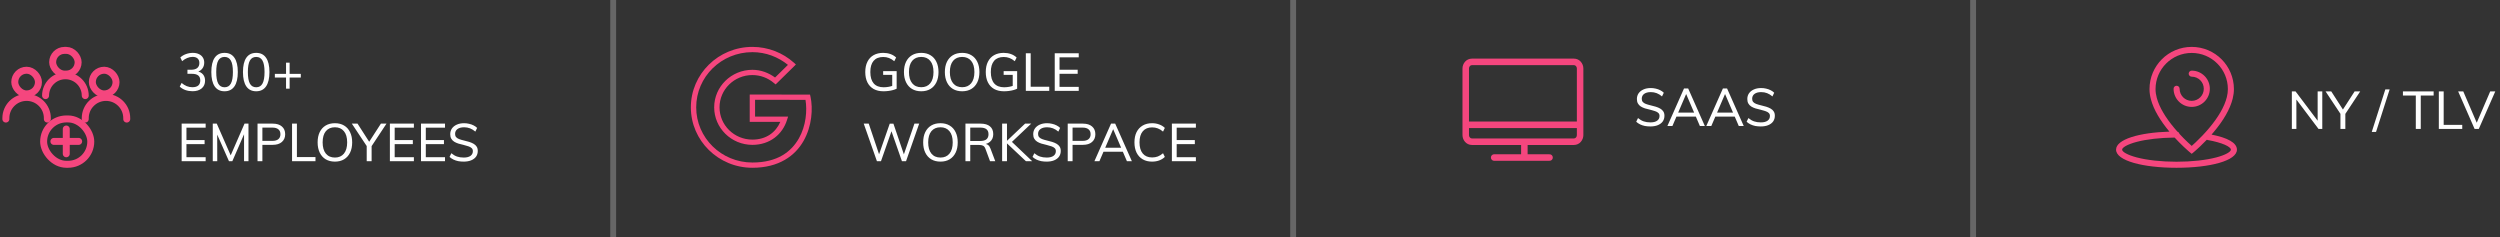
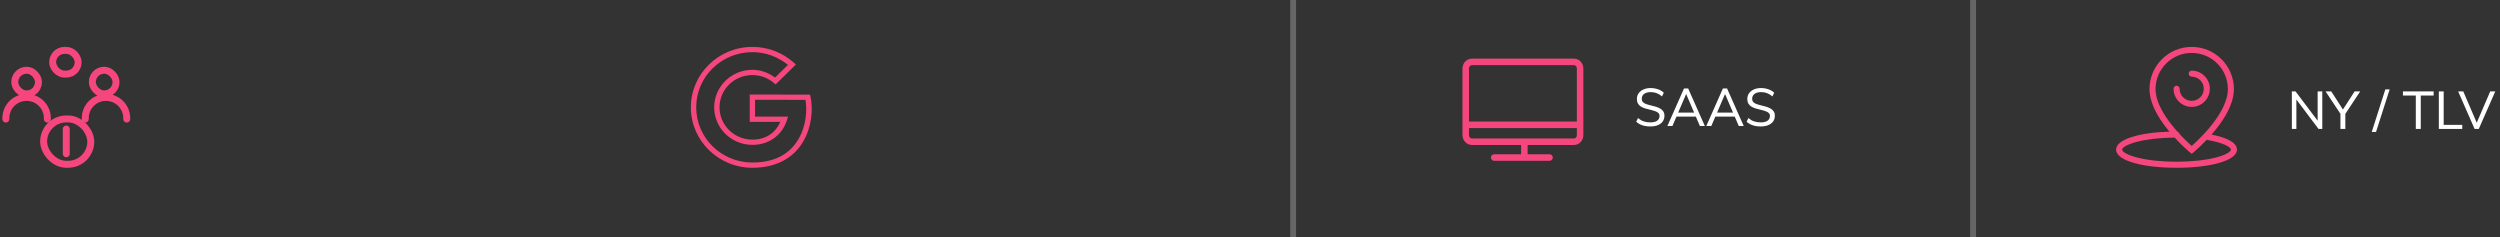
<svg xmlns="http://www.w3.org/2000/svg" width="853" height="81" viewBox="0 0 853 81" fill="none">
  <rect x="0" y="0" width="853" height="81" fill="#333333" stroke="none" />
  <rect x="5.036" y="23.961" width="8.086" height="8.086" rx="4.043" stroke="#F5467E" stroke-width="2.379" stroke-linecap="round" stroke-linejoin="round" />
  <rect x="17.964" y="17.19" width="8.701" height="8.086" rx="4.043" stroke="#F5467E" stroke-width="2.379" stroke-linecap="round" stroke-linejoin="round" />
  <rect x="31.507" y="23.961" width="8.086" height="8.086" rx="4.043" stroke="#F5467E" stroke-width="2.379" stroke-linecap="round" stroke-linejoin="round" />
-   <path d="M15.543 32.621V32.621C15.543 28.881 18.575 25.849 22.314 25.849V25.849C26.054 25.849 29.086 28.881 29.086 32.621V32.621" stroke="#F5467E" stroke-width="2.379" stroke-linecap="round" stroke-linejoin="round" />
  <path d="M2 40.624V40.316C2 36.406 5.17 33.237 9.079 33.237V33.237C12.989 33.237 16.159 36.406 16.159 40.316V40.624" stroke="#F5467E" stroke-width="2.379" stroke-linecap="round" stroke-linejoin="round" />
  <path d="M29.086 40.624V40.316C29.086 36.406 32.255 33.237 36.165 33.237V33.237C40.075 33.237 43.245 36.406 43.245 40.316V40.624" stroke="#F5467E" stroke-width="2.379" stroke-linecap="round" stroke-linejoin="round" />
  <rect x="14.886" y="40.582" width="16.088" height="15.473" rx="7.736" stroke="#F5467E" stroke-width="2.379" />
  <path d="M22.612 52.467L22.612 44.022" stroke="#F5467E" stroke-width="2.379" stroke-linecap="round" stroke-linejoin="round" />
-   <path d="M26.834 48.244L18.39 48.244" stroke="#F5467E" stroke-width="2.379" stroke-linecap="round" stroke-linejoin="round" />
  <path fill-rule="evenodd" clip-rule="evenodd" d="M502.241 20H537.004C539.011 20 540.244 21.732 540.244 23.356V46.11C540.244 47.734 539.011 49.466 537.004 49.466H502.241C500.233 49.466 499 47.734 499 46.11V23.356C499 21.732 500.233 20 502.241 20ZM502.241 22.218H537.004C537.569 22.218 538.026 22.727 538.026 23.356V46.11C538.026 46.739 537.569 47.248 537.004 47.248H502.241C501.676 47.248 501.218 46.739 501.218 46.11V23.356C501.218 22.727 501.676 22.218 502.241 22.218Z" fill="#F5467E" />
  <path d="M509.807 53.749H528.701" stroke="#F5467E" stroke-width="2.218" stroke-linecap="round" stroke-linejoin="round" />
  <path d="M500.359 42.584L538.586 42.584" stroke="#F5467E" stroke-width="2.218" stroke-linecap="round" stroke-linejoin="round" />
  <path d="M520.112 52.89V48.596" stroke="#F5467E" stroke-width="2.218" />
-   <path d="M65.686 31.126C64.846 31.126 64.042 30.994 63.274 30.73C62.506 30.454 61.858 30.064 61.33 29.56L61.96 28.3C62.524 28.78 63.112 29.146 63.724 29.398C64.336 29.638 64.972 29.758 65.632 29.758C66.52 29.758 67.192 29.566 67.648 29.182C68.104 28.786 68.332 28.204 68.332 27.436C68.332 26.68 68.098 26.116 67.63 25.744C67.162 25.372 66.448 25.186 65.488 25.186H63.958V23.8H65.2C66.124 23.8 66.826 23.602 67.306 23.206C67.786 22.81 68.026 22.24 68.026 21.496C68.026 20.824 67.822 20.308 67.414 19.948C67.018 19.588 66.454 19.408 65.722 19.408C65.098 19.408 64.486 19.534 63.886 19.786C63.298 20.026 62.716 20.386 62.14 20.866L61.528 19.606C62.044 19.114 62.68 18.73 63.436 18.454C64.204 18.178 64.99 18.04 65.794 18.04C66.586 18.04 67.27 18.178 67.846 18.454C68.434 18.718 68.884 19.102 69.196 19.606C69.52 20.098 69.682 20.68 69.682 21.352C69.682 22.144 69.472 22.816 69.052 23.368C68.644 23.92 68.08 24.298 67.36 24.502L67.324 24.322C68.176 24.502 68.83 24.868 69.286 25.42C69.742 25.972 69.97 26.674 69.97 27.526C69.97 28.642 69.58 29.524 68.8 30.172C68.032 30.808 66.994 31.126 65.686 31.126ZM76.623 31.144C75.147 31.144 74.025 30.592 73.257 29.488C72.489 28.372 72.105 26.74 72.105 24.592C72.105 22.444 72.483 20.818 73.239 19.714C74.007 18.598 75.135 18.04 76.623 18.04C78.111 18.04 79.233 18.598 79.989 19.714C80.757 20.818 81.141 22.438 81.141 24.574C81.141 26.722 80.757 28.354 79.989 29.47C79.221 30.586 78.099 31.144 76.623 31.144ZM76.623 29.776C77.595 29.776 78.309 29.356 78.765 28.516C79.233 27.676 79.467 26.362 79.467 24.574C79.467 22.786 79.233 21.484 78.765 20.668C78.309 19.84 77.595 19.426 76.623 19.426C75.651 19.426 74.931 19.84 74.463 20.668C74.007 21.496 73.779 22.798 73.779 24.574C73.779 26.362 74.007 27.676 74.463 28.516C74.931 29.356 75.651 29.776 76.623 29.776ZM87.416 31.144C85.94 31.144 84.818 30.592 84.05 29.488C83.282 28.372 82.898 26.74 82.898 24.592C82.898 22.444 83.276 20.818 84.032 19.714C84.8 18.598 85.928 18.04 87.416 18.04C88.904 18.04 90.026 18.598 90.782 19.714C91.55 20.818 91.934 22.438 91.934 24.574C91.934 26.722 91.55 28.354 90.782 29.47C90.014 30.586 88.892 31.144 87.416 31.144ZM87.416 29.776C88.388 29.776 89.102 29.356 89.558 28.516C90.026 27.676 90.26 26.362 90.26 24.574C90.26 22.786 90.026 21.484 89.558 20.668C89.102 19.84 88.388 19.426 87.416 19.426C86.444 19.426 85.724 19.84 85.256 20.668C84.8 21.496 84.572 22.798 84.572 24.574C84.572 26.362 84.8 27.676 85.256 28.516C85.724 29.356 86.444 29.776 87.416 29.776ZM102.637 25.204V26.446H93.781V25.204H102.637ZM97.597 21.388H98.821V30.262H97.597V21.388ZM61.978 55V42.184H70.168V43.552H63.616V47.8H69.808V49.186H63.616V53.632H70.168V55H61.978ZM72.595 55V42.184H73.963L79.075 53.83H78.355L83.431 42.184H84.781V55H83.269V44.452L83.827 44.524L79.273 55H78.121L73.495 44.524L74.107 44.452L74.125 55H72.595ZM87.87 55V42.184H93.072C94.404 42.184 95.442 42.508 96.186 43.156C96.93 43.792 97.302 44.674 97.302 45.802C97.302 46.906 96.924 47.788 96.168 48.448C95.424 49.096 94.392 49.42 93.072 49.42H89.526V55H87.87ZM89.526 48.07H92.91C93.834 48.07 94.524 47.872 94.98 47.476C95.448 47.08 95.682 46.522 95.682 45.802C95.682 45.07 95.448 44.512 94.98 44.128C94.524 43.732 93.834 43.534 92.91 43.534H89.526V48.07ZM99.648 55V42.184H101.304V53.596H107.64V55H99.648ZM114.277 55.144C113.065 55.144 112.015 54.88 111.127 54.352C110.251 53.824 109.573 53.068 109.093 52.084C108.613 51.1 108.373 49.936 108.373 48.592C108.373 47.236 108.607 46.072 109.075 45.1C109.555 44.116 110.233 43.36 111.109 42.832C111.997 42.304 113.053 42.04 114.277 42.04C115.489 42.04 116.533 42.304 117.409 42.832C118.297 43.36 118.975 44.116 119.443 45.1C119.923 46.072 120.163 47.23 120.163 48.574C120.163 49.93 119.923 51.1 119.443 52.084C118.963 53.068 118.285 53.824 117.409 54.352C116.533 54.88 115.489 55.144 114.277 55.144ZM114.277 53.758C115.585 53.758 116.605 53.314 117.337 52.426C118.081 51.526 118.453 50.242 118.453 48.574C118.453 46.906 118.081 45.634 117.337 44.758C116.605 43.87 115.585 43.426 114.277 43.426C112.957 43.426 111.925 43.87 111.181 44.758C110.449 45.646 110.083 46.918 110.083 48.574C110.083 50.23 110.449 51.508 111.181 52.408C111.925 53.308 112.957 53.758 114.277 53.758ZM125.121 55V49.24L125.481 50.374L120.045 42.184H121.989L126.237 48.79H125.697L129.963 42.184H131.871L126.453 50.374L126.795 49.24V55H125.121ZM133.028 55V42.184H141.218V43.552H134.666V47.8H140.858V49.186H134.666V53.632H141.218V55H133.028ZM143.646 55V42.184H151.836V43.552H145.284V47.8H151.476V49.186H145.284V53.632H151.836V55H143.646ZM158.209 55.144C157.549 55.144 156.925 55.09 156.337 54.982C155.761 54.862 155.221 54.682 154.717 54.442C154.225 54.202 153.781 53.902 153.385 53.542L153.997 52.282C154.633 52.81 155.281 53.188 155.941 53.416C156.601 53.644 157.363 53.758 158.227 53.758C159.223 53.758 159.991 53.566 160.531 53.182C161.071 52.798 161.341 52.258 161.341 51.562C161.341 51.142 161.209 50.806 160.945 50.554C160.681 50.29 160.309 50.08 159.829 49.924C159.361 49.756 158.821 49.6 158.209 49.456C157.561 49.324 156.955 49.168 156.391 48.988C155.839 48.808 155.353 48.586 154.933 48.322C154.513 48.046 154.189 47.704 153.961 47.296C153.733 46.888 153.619 46.384 153.619 45.784C153.619 45.052 153.811 44.404 154.195 43.84C154.591 43.276 155.143 42.838 155.851 42.526C156.559 42.202 157.393 42.04 158.353 42.04C158.941 42.04 159.505 42.106 160.045 42.238C160.597 42.358 161.107 42.538 161.575 42.778C162.043 43.006 162.451 43.294 162.799 43.642L162.187 44.902C161.599 44.398 160.993 44.026 160.369 43.786C159.745 43.546 159.073 43.426 158.353 43.426C157.393 43.426 156.637 43.63 156.085 44.038C155.545 44.434 155.275 44.992 155.275 45.712C155.275 46.156 155.395 46.516 155.635 46.792C155.875 47.068 156.217 47.29 156.661 47.458C157.105 47.626 157.633 47.782 158.245 47.926C158.893 48.07 159.505 48.232 160.081 48.412C160.657 48.592 161.161 48.808 161.593 49.06C162.037 49.312 162.385 49.636 162.637 50.032C162.889 50.416 163.015 50.902 163.015 51.49C163.015 52.234 162.823 52.882 162.439 53.434C162.055 53.974 161.503 54.394 160.783 54.694C160.063 54.994 159.205 55.144 158.209 55.144Z" fill="white" />
  <path d="M563.1 43.144C562.44 43.144 561.816 43.09 561.228 42.982C560.652 42.862 560.112 42.682 559.608 42.442C559.116 42.202 558.672 41.902 558.276 41.542L558.888 40.282C559.524 40.81 560.172 41.188 560.832 41.416C561.492 41.644 562.254 41.758 563.118 41.758C564.114 41.758 564.882 41.566 565.422 41.182C565.962 40.798 566.232 40.258 566.232 39.562C566.232 39.142 566.1 38.806 565.836 38.554C565.572 38.29 565.2 38.08 564.72 37.924C564.252 37.756 563.712 37.6 563.1 37.456C562.452 37.324 561.846 37.168 561.282 36.988C560.73 36.808 560.244 36.586 559.824 36.322C559.404 36.046 559.08 35.704 558.852 35.296C558.624 34.888 558.51 34.384 558.51 33.784C558.51 33.052 558.702 32.404 559.086 31.84C559.482 31.276 560.034 30.838 560.742 30.526C561.45 30.202 562.284 30.04 563.244 30.04C563.832 30.04 564.396 30.106 564.936 30.238C565.488 30.358 565.998 30.538 566.466 30.778C566.934 31.006 567.342 31.294 567.69 31.642L567.078 32.902C566.49 32.398 565.884 32.026 565.26 31.786C564.636 31.546 563.964 31.426 563.244 31.426C562.284 31.426 561.528 31.63 560.976 32.038C560.436 32.434 560.166 32.992 560.166 33.712C560.166 34.156 560.286 34.516 560.526 34.792C560.766 35.068 561.108 35.29 561.552 35.458C561.996 35.626 562.524 35.782 563.136 35.926C563.784 36.07 564.396 36.232 564.972 36.412C565.548 36.592 566.052 36.808 566.484 37.06C566.928 37.312 567.276 37.636 567.528 38.032C567.78 38.416 567.906 38.902 567.906 39.49C567.906 40.234 567.714 40.882 567.33 41.434C566.946 41.974 566.394 42.394 565.674 42.694C564.954 42.994 564.096 43.144 563.1 43.144ZM570.624 43H568.914L574.584 30.184H576.006L581.694 43H580.002L575.034 31.426H575.592L570.624 43ZM571.344 39.778L571.938 38.41H578.634L579.228 39.778H571.344ZM583.896 43H582.186L587.856 30.184H589.278L594.966 43H593.274L588.306 31.426H588.864L583.896 43ZM584.616 39.778L585.21 38.41H591.906L592.5 39.778H584.616ZM600.77 43.144C600.11 43.144 599.486 43.09 598.898 42.982C598.322 42.862 597.782 42.682 597.278 42.442C596.786 42.202 596.342 41.902 595.946 41.542L596.558 40.282C597.194 40.81 597.842 41.188 598.502 41.416C599.162 41.644 599.924 41.758 600.788 41.758C601.784 41.758 602.552 41.566 603.092 41.182C603.632 40.798 603.902 40.258 603.902 39.562C603.902 39.142 603.77 38.806 603.506 38.554C603.242 38.29 602.87 38.08 602.39 37.924C601.922 37.756 601.382 37.6 600.77 37.456C600.122 37.324 599.516 37.168 598.952 36.988C598.4 36.808 597.914 36.586 597.494 36.322C597.074 36.046 596.75 35.704 596.522 35.296C596.294 34.888 596.18 34.384 596.18 33.784C596.18 33.052 596.372 32.404 596.756 31.84C597.152 31.276 597.704 30.838 598.412 30.526C599.12 30.202 599.954 30.04 600.914 30.04C601.502 30.04 602.066 30.106 602.606 30.238C603.158 30.358 603.668 30.538 604.136 30.778C604.604 31.006 605.012 31.294 605.36 31.642L604.748 32.902C604.16 32.398 603.554 32.026 602.93 31.786C602.306 31.546 601.634 31.426 600.914 31.426C599.954 31.426 599.198 31.63 598.646 32.038C598.106 32.434 597.836 32.992 597.836 33.712C597.836 34.156 597.956 34.516 598.196 34.792C598.436 35.068 598.778 35.29 599.222 35.458C599.666 35.626 600.194 35.782 600.806 35.926C601.454 36.07 602.066 36.232 602.642 36.412C603.218 36.592 603.722 36.808 604.154 37.06C604.598 37.312 604.946 37.636 605.198 38.032C605.45 38.416 605.576 38.902 605.576 39.49C605.576 40.234 605.384 40.882 605 41.434C604.616 41.974 604.064 42.394 603.344 42.694C602.624 42.994 601.766 43.144 600.77 43.144Z" fill="white" />
  <path d="M256.717 16C245.13 16 235.719 25.243 235.719 36.622C235.719 48.002 245.13 57.244 256.717 57.244C265.771 57.244 271.299 53.154 274.177 48.082C277.055 43.011 277.419 37.053 276.545 32.98L276.374 32.279H275.661L256.717 32.251H255.804V41.582H266.246C264.669 45.168 261.46 47.634 256.717 47.634C250.518 47.634 245.504 42.709 245.504 36.622C245.504 30.535 250.518 25.611 256.717 25.611C259.502 25.611 262.03 26.623 263.992 28.273L264.648 28.805L270.896 22.669L271.552 21.996L270.868 21.38C267.137 18.042 262.159 16 256.717 16ZM256.717 17.793C261.349 17.793 265.529 19.457 268.842 22.136L264.448 26.451C262.276 24.858 259.637 23.817 256.717 23.817C249.531 23.817 243.678 29.565 243.678 36.622C243.678 43.68 249.531 49.427 256.717 49.427C262.697 49.427 266.998 45.827 268.528 40.937L268.899 39.788H257.63V34.044L274.833 34.072C275.44 37.691 275.037 42.885 272.579 47.214C269.969 51.809 265.226 55.451 256.717 55.451C246.114 55.451 237.544 47.031 237.544 36.622C237.544 26.213 246.114 17.793 256.717 17.793Z" fill="#F5467E" />
-   <path d="M301.438 31.144C300.142 31.144 299.026 30.886 298.09 30.37C297.166 29.842 296.458 29.092 295.966 28.12C295.474 27.136 295.228 25.954 295.228 24.574C295.228 23.206 295.474 22.036 295.966 21.064C296.458 20.08 297.16 19.33 298.072 18.814C298.996 18.298 300.082 18.04 301.33 18.04C302.218 18.04 303.04 18.172 303.796 18.436C304.552 18.7 305.206 19.096 305.758 19.624L305.128 20.884C304.516 20.38 303.91 20.014 303.31 19.786C302.722 19.558 302.068 19.444 301.348 19.444C299.92 19.444 298.828 19.882 298.072 20.758C297.328 21.634 296.956 22.906 296.956 24.574C296.956 26.278 297.34 27.574 298.108 28.462C298.876 29.338 300.004 29.776 301.492 29.776C302.092 29.776 302.68 29.722 303.256 29.614C303.832 29.506 304.354 29.356 304.822 29.164L304.426 29.938V25.546H301.33V24.268H305.938V30.262C305.59 30.442 305.17 30.598 304.678 30.73C304.198 30.862 303.676 30.964 303.112 31.036C302.548 31.108 301.99 31.144 301.438 31.144ZM314.333 31.144C313.121 31.144 312.071 30.88 311.183 30.352C310.307 29.824 309.629 29.068 309.149 28.084C308.669 27.1 308.429 25.936 308.429 24.592C308.429 23.236 308.663 22.072 309.131 21.1C309.611 20.116 310.289 19.36 311.165 18.832C312.053 18.304 313.109 18.04 314.333 18.04C315.545 18.04 316.589 18.304 317.465 18.832C318.353 19.36 319.031 20.116 319.499 21.1C319.979 22.072 320.219 23.23 320.219 24.574C320.219 25.93 319.979 27.1 319.499 28.084C319.019 29.068 318.341 29.824 317.465 30.352C316.589 30.88 315.545 31.144 314.333 31.144ZM314.333 29.758C315.641 29.758 316.661 29.314 317.393 28.426C318.137 27.526 318.509 26.242 318.509 24.574C318.509 22.906 318.137 21.634 317.393 20.758C316.661 19.87 315.641 19.426 314.333 19.426C313.013 19.426 311.981 19.87 311.237 20.758C310.505 21.646 310.139 22.918 310.139 24.574C310.139 26.23 310.505 27.508 311.237 28.408C311.981 29.308 313.013 29.758 314.333 29.758ZM328.29 31.144C327.078 31.144 326.028 30.88 325.14 30.352C324.264 29.824 323.586 29.068 323.106 28.084C322.626 27.1 322.386 25.936 322.386 24.592C322.386 23.236 322.62 22.072 323.088 21.1C323.568 20.116 324.246 19.36 325.122 18.832C326.01 18.304 327.066 18.04 328.29 18.04C329.502 18.04 330.546 18.304 331.422 18.832C332.31 19.36 332.988 20.116 333.456 21.1C333.936 22.072 334.176 23.23 334.176 24.574C334.176 25.93 333.936 27.1 333.456 28.084C332.976 29.068 332.298 29.824 331.422 30.352C330.546 30.88 329.502 31.144 328.29 31.144ZM328.29 29.758C329.598 29.758 330.618 29.314 331.35 28.426C332.094 27.526 332.466 26.242 332.466 24.574C332.466 22.906 332.094 21.634 331.35 20.758C330.618 19.87 329.598 19.426 328.29 19.426C326.97 19.426 325.938 19.87 325.194 20.758C324.462 21.646 324.096 22.918 324.096 24.574C324.096 26.23 324.462 27.508 325.194 28.408C325.938 29.308 326.97 29.758 328.29 29.758ZM342.553 31.144C341.257 31.144 340.141 30.886 339.205 30.37C338.281 29.842 337.573 29.092 337.081 28.12C336.589 27.136 336.343 25.954 336.343 24.574C336.343 23.206 336.589 22.036 337.081 21.064C337.573 20.08 338.275 19.33 339.187 18.814C340.111 18.298 341.197 18.04 342.445 18.04C343.333 18.04 344.155 18.172 344.911 18.436C345.667 18.7 346.321 19.096 346.873 19.624L346.243 20.884C345.631 20.38 345.025 20.014 344.425 19.786C343.837 19.558 343.183 19.444 342.463 19.444C341.035 19.444 339.943 19.882 339.187 20.758C338.443 21.634 338.071 22.906 338.071 24.574C338.071 26.278 338.455 27.574 339.223 28.462C339.991 29.338 341.119 29.776 342.607 29.776C343.207 29.776 343.795 29.722 344.371 29.614C344.947 29.506 345.469 29.356 345.937 29.164L345.541 29.938V25.546H342.445V24.268H347.053V30.262C346.705 30.442 346.285 30.598 345.793 30.73C345.313 30.862 344.791 30.964 344.227 31.036C343.663 31.108 343.105 31.144 342.553 31.144ZM350.013 31V18.184H351.669V29.596H358.005V31H350.013ZM359.874 31V18.184H368.064V19.552H361.512V23.8H367.704V25.186H361.512V29.632H368.064V31H359.874ZM299.206 55L294.706 42.184H296.416L300.232 53.506H299.638L303.58 42.184L304.84 42.202L308.692 53.506H308.116L312.004 42.184H313.624L309.142 55H307.738L303.976 44.218H304.372L300.592 55H299.206ZM320.89 55.144C319.678 55.144 318.628 54.88 317.74 54.352C316.864 53.824 316.186 53.068 315.706 52.084C315.226 51.1 314.986 49.936 314.986 48.592C314.986 47.236 315.22 46.072 315.688 45.1C316.168 44.116 316.846 43.36 317.722 42.832C318.61 42.304 319.666 42.04 320.89 42.04C322.102 42.04 323.146 42.304 324.022 42.832C324.91 43.36 325.588 44.116 326.056 45.1C326.536 46.072 326.776 47.23 326.776 48.574C326.776 49.93 326.536 51.1 326.056 52.084C325.576 53.068 324.898 53.824 324.022 54.352C323.146 54.88 322.102 55.144 320.89 55.144ZM320.89 53.758C322.198 53.758 323.218 53.314 323.95 52.426C324.694 51.526 325.066 50.242 325.066 48.574C325.066 46.906 324.694 45.634 323.95 44.758C323.218 43.87 322.198 43.426 320.89 43.426C319.57 43.426 318.538 43.87 317.794 44.758C317.062 45.646 316.696 46.918 316.696 48.574C316.696 50.23 317.062 51.508 317.794 52.408C318.538 53.308 319.57 53.758 320.89 53.758ZM329.411 55V42.184H334.577C335.981 42.184 337.049 42.496 337.781 43.12C338.525 43.732 338.897 44.62 338.897 45.784C338.897 46.888 338.519 47.758 337.763 48.394C337.007 49.03 335.951 49.348 334.595 49.348L335.945 49.096C336.413 49.096 336.815 49.228 337.151 49.492C337.487 49.744 337.757 50.152 337.961 50.716L339.581 55H337.799L336.215 50.734C336.023 50.218 335.753 49.876 335.405 49.708C335.069 49.54 334.619 49.456 334.055 49.456H331.049V55H329.411ZM331.049 48.106H334.415C335.387 48.106 336.107 47.914 336.575 47.53C337.043 47.134 337.277 46.558 337.277 45.802C337.277 45.034 337.043 44.464 336.575 44.092C336.119 43.72 335.399 43.534 334.415 43.534H331.049V48.106ZM350.045 55L343.115 48.484L349.757 42.184H351.845L344.681 48.97L344.771 47.944L352.187 55H350.045ZM341.927 55V42.184H343.583V55H341.927ZM357.123 55.144C356.463 55.144 355.839 55.09 355.251 54.982C354.675 54.862 354.135 54.682 353.631 54.442C353.139 54.202 352.695 53.902 352.299 53.542L352.911 52.282C353.547 52.81 354.195 53.188 354.855 53.416C355.515 53.644 356.277 53.758 357.141 53.758C358.137 53.758 358.905 53.566 359.445 53.182C359.985 52.798 360.255 52.258 360.255 51.562C360.255 51.142 360.123 50.806 359.859 50.554C359.595 50.29 359.223 50.08 358.743 49.924C358.275 49.756 357.735 49.6 357.123 49.456C356.475 49.324 355.869 49.168 355.305 48.988C354.753 48.808 354.267 48.586 353.847 48.322C353.427 48.046 353.103 47.704 352.875 47.296C352.647 46.888 352.533 46.384 352.533 45.784C352.533 45.052 352.725 44.404 353.109 43.84C353.505 43.276 354.057 42.838 354.765 42.526C355.473 42.202 356.307 42.04 357.267 42.04C357.855 42.04 358.419 42.106 358.959 42.238C359.511 42.358 360.021 42.538 360.489 42.778C360.957 43.006 361.365 43.294 361.713 43.642L361.101 44.902C360.513 44.398 359.907 44.026 359.283 43.786C358.659 43.546 357.987 43.426 357.267 43.426C356.307 43.426 355.551 43.63 354.999 44.038C354.459 44.434 354.189 44.992 354.189 45.712C354.189 46.156 354.309 46.516 354.549 46.792C354.789 47.068 355.131 47.29 355.575 47.458C356.019 47.626 356.547 47.782 357.159 47.926C357.807 48.07 358.419 48.232 358.995 48.412C359.571 48.592 360.075 48.808 360.507 49.06C360.951 49.312 361.299 49.636 361.551 50.032C361.803 50.416 361.929 50.902 361.929 51.49C361.929 52.234 361.737 52.882 361.353 53.434C360.969 53.974 360.417 54.394 359.697 54.694C358.977 54.994 358.119 55.144 357.123 55.144ZM364.304 55V42.184H369.506C370.838 42.184 371.876 42.508 372.62 43.156C373.364 43.792 373.736 44.674 373.736 45.802C373.736 46.906 373.358 47.788 372.602 48.448C371.858 49.096 370.826 49.42 369.506 49.42H365.96V55H364.304ZM365.96 48.07H369.344C370.268 48.07 370.958 47.872 371.414 47.476C371.882 47.08 372.116 46.522 372.116 45.802C372.116 45.07 371.882 44.512 371.414 44.128C370.958 43.732 370.268 43.534 369.344 43.534H365.96V48.07ZM375.124 55H373.414L379.084 42.184H380.506L386.194 55H384.502L379.534 43.426H380.092L375.124 55ZM375.844 51.778L376.438 50.41H383.134L383.728 51.778H375.844ZM393.086 55.144C391.85 55.144 390.782 54.88 389.882 54.352C388.982 53.824 388.286 53.068 387.794 52.084C387.314 51.1 387.074 49.93 387.074 48.574C387.074 47.218 387.314 46.054 387.794 45.082C388.286 44.11 388.982 43.36 389.882 42.832C390.782 42.304 391.85 42.04 393.086 42.04C393.95 42.04 394.754 42.178 395.498 42.454C396.254 42.718 396.902 43.114 397.442 43.642L396.83 44.902C396.23 44.386 395.63 44.02 395.03 43.804C394.442 43.576 393.8 43.462 393.104 43.462C391.736 43.462 390.674 43.906 389.918 44.794C389.174 45.67 388.802 46.93 388.802 48.574C388.802 50.23 389.174 51.502 389.918 52.39C390.662 53.278 391.724 53.722 393.104 53.722C393.8 53.722 394.442 53.614 395.03 53.398C395.63 53.17 396.23 52.798 396.83 52.282L397.442 53.542C396.902 54.07 396.254 54.472 395.498 54.748C394.754 55.012 393.95 55.144 393.086 55.144ZM399.847 55V42.184H408.037V43.552H401.485V47.8H407.677V49.186H401.485V53.632H408.037V55H399.847Z" fill="white" />
  <path fill-rule="evenodd" clip-rule="evenodd" d="M761.797 33.642C762.07 32.533 762.212 31.451 762.212 30.401C762.212 22.446 755.765 16 747.811 16C739.856 16 733.409 22.447 733.409 30.401C733.409 31.547 733.579 32.732 733.909 33.951C734.86 37.473 737.087 41.172 740.206 44.91C729.886 45.223 722 47.548 722 51.058C722 54.838 731.145 57.245 742.622 57.245C754.099 57.245 763.244 54.838 763.244 51.058C763.244 48.682 759.965 46.98 754.573 45.922C754.813 45.649 755.05 45.373 755.284 45.095C758.572 41.192 760.888 37.324 761.797 33.642ZM741.914 43.738C742.251 44.139 742.594 44.534 742.941 44.924C743.285 45.036 743.55 45.324 743.629 45.681C744.547 46.674 745.489 47.623 746.431 48.517C746.928 48.988 747.392 49.413 747.813 49.785C748.232 49.415 748.695 48.994 749.192 48.526C750.732 47.072 752.272 45.469 753.707 43.766C756.809 40.083 758.975 36.465 759.794 33.147C760.029 32.194 760.149 31.277 760.149 30.4C760.149 23.584 754.626 18.061 747.811 18.061C740.995 18.061 735.47 23.585 735.47 30.4C735.47 31.357 735.615 32.362 735.899 33.412C736.771 36.64 738.903 40.156 741.914 43.738ZM729.031 48.411C732.443 47.514 737.041 46.981 741.983 46.938C742.975 48.018 743.993 49.047 745.012 50.014C745.57 50.543 746.089 51.016 746.556 51.426C746.838 51.674 747.041 51.848 747.154 51.941L747.809 52.483L748.466 51.943C748.578 51.85 748.782 51.678 749.064 51.431C749.531 51.023 750.05 50.553 750.608 50.026C751.4 49.279 752.191 48.493 752.97 47.675C753.063 47.724 753.165 47.759 753.273 47.778C758.188 48.638 761.182 50.074 761.182 51.058C761.182 51.766 759.422 52.861 756.213 53.706C752.655 54.643 747.805 55.183 742.622 55.183C737.439 55.183 732.59 54.643 729.031 53.706C725.823 52.861 724.062 51.766 724.062 51.058C724.062 50.35 725.823 49.255 729.031 48.411ZM751.934 30.288C751.934 28.011 750.087 26.164 747.81 26.164C747.24 26.164 746.779 25.702 746.779 25.133C746.779 24.563 747.24 24.102 747.81 24.102C751.226 24.102 753.996 26.872 753.996 30.288C753.996 33.706 751.227 36.475 747.81 36.475C744.392 36.475 741.623 33.706 741.623 30.288C741.623 29.719 742.085 29.257 742.654 29.257C743.224 29.257 743.685 29.719 743.685 30.288C743.685 32.567 745.531 34.413 747.81 34.413C750.088 34.413 751.934 32.567 751.934 30.288Z" fill="#F5467E" />
  <path d="M781.978 44V31.184H783.238L791.23 41.786L790.78 41.912V31.184H792.364V44H791.086L783.112 33.416L783.526 33.272V44H781.978ZM798.557 44V38.24L798.917 39.374L793.481 31.184H795.425L799.673 37.79H799.133L803.399 31.184H805.307L799.889 39.374L800.231 38.24V44H798.557ZM810.706 45.008H809.248L813.874 30.5H815.35L810.706 45.008ZM824.272 44V32.588H819.88V31.184H830.356V32.588H825.964V44H824.272ZM832.128 44V31.184H833.784V42.596H840.12V44H832.128ZM844.335 44L838.719 31.184H840.465L845.379 42.614H844.749L849.663 31.184H851.391L845.757 44H844.335Z" fill="white" />
-   <rect opacity="0.25" x="210.222" width="81" height="2" transform="rotate(90 210.222 0)" fill="white" />
  <rect opacity="0.25" x="442.222" width="81" height="2" transform="rotate(90 442.222 0)" fill="white" />
  <rect opacity="0.25" x="674.222" width="81" height="2" transform="rotate(90 674.222 0)" fill="white" />
</svg>